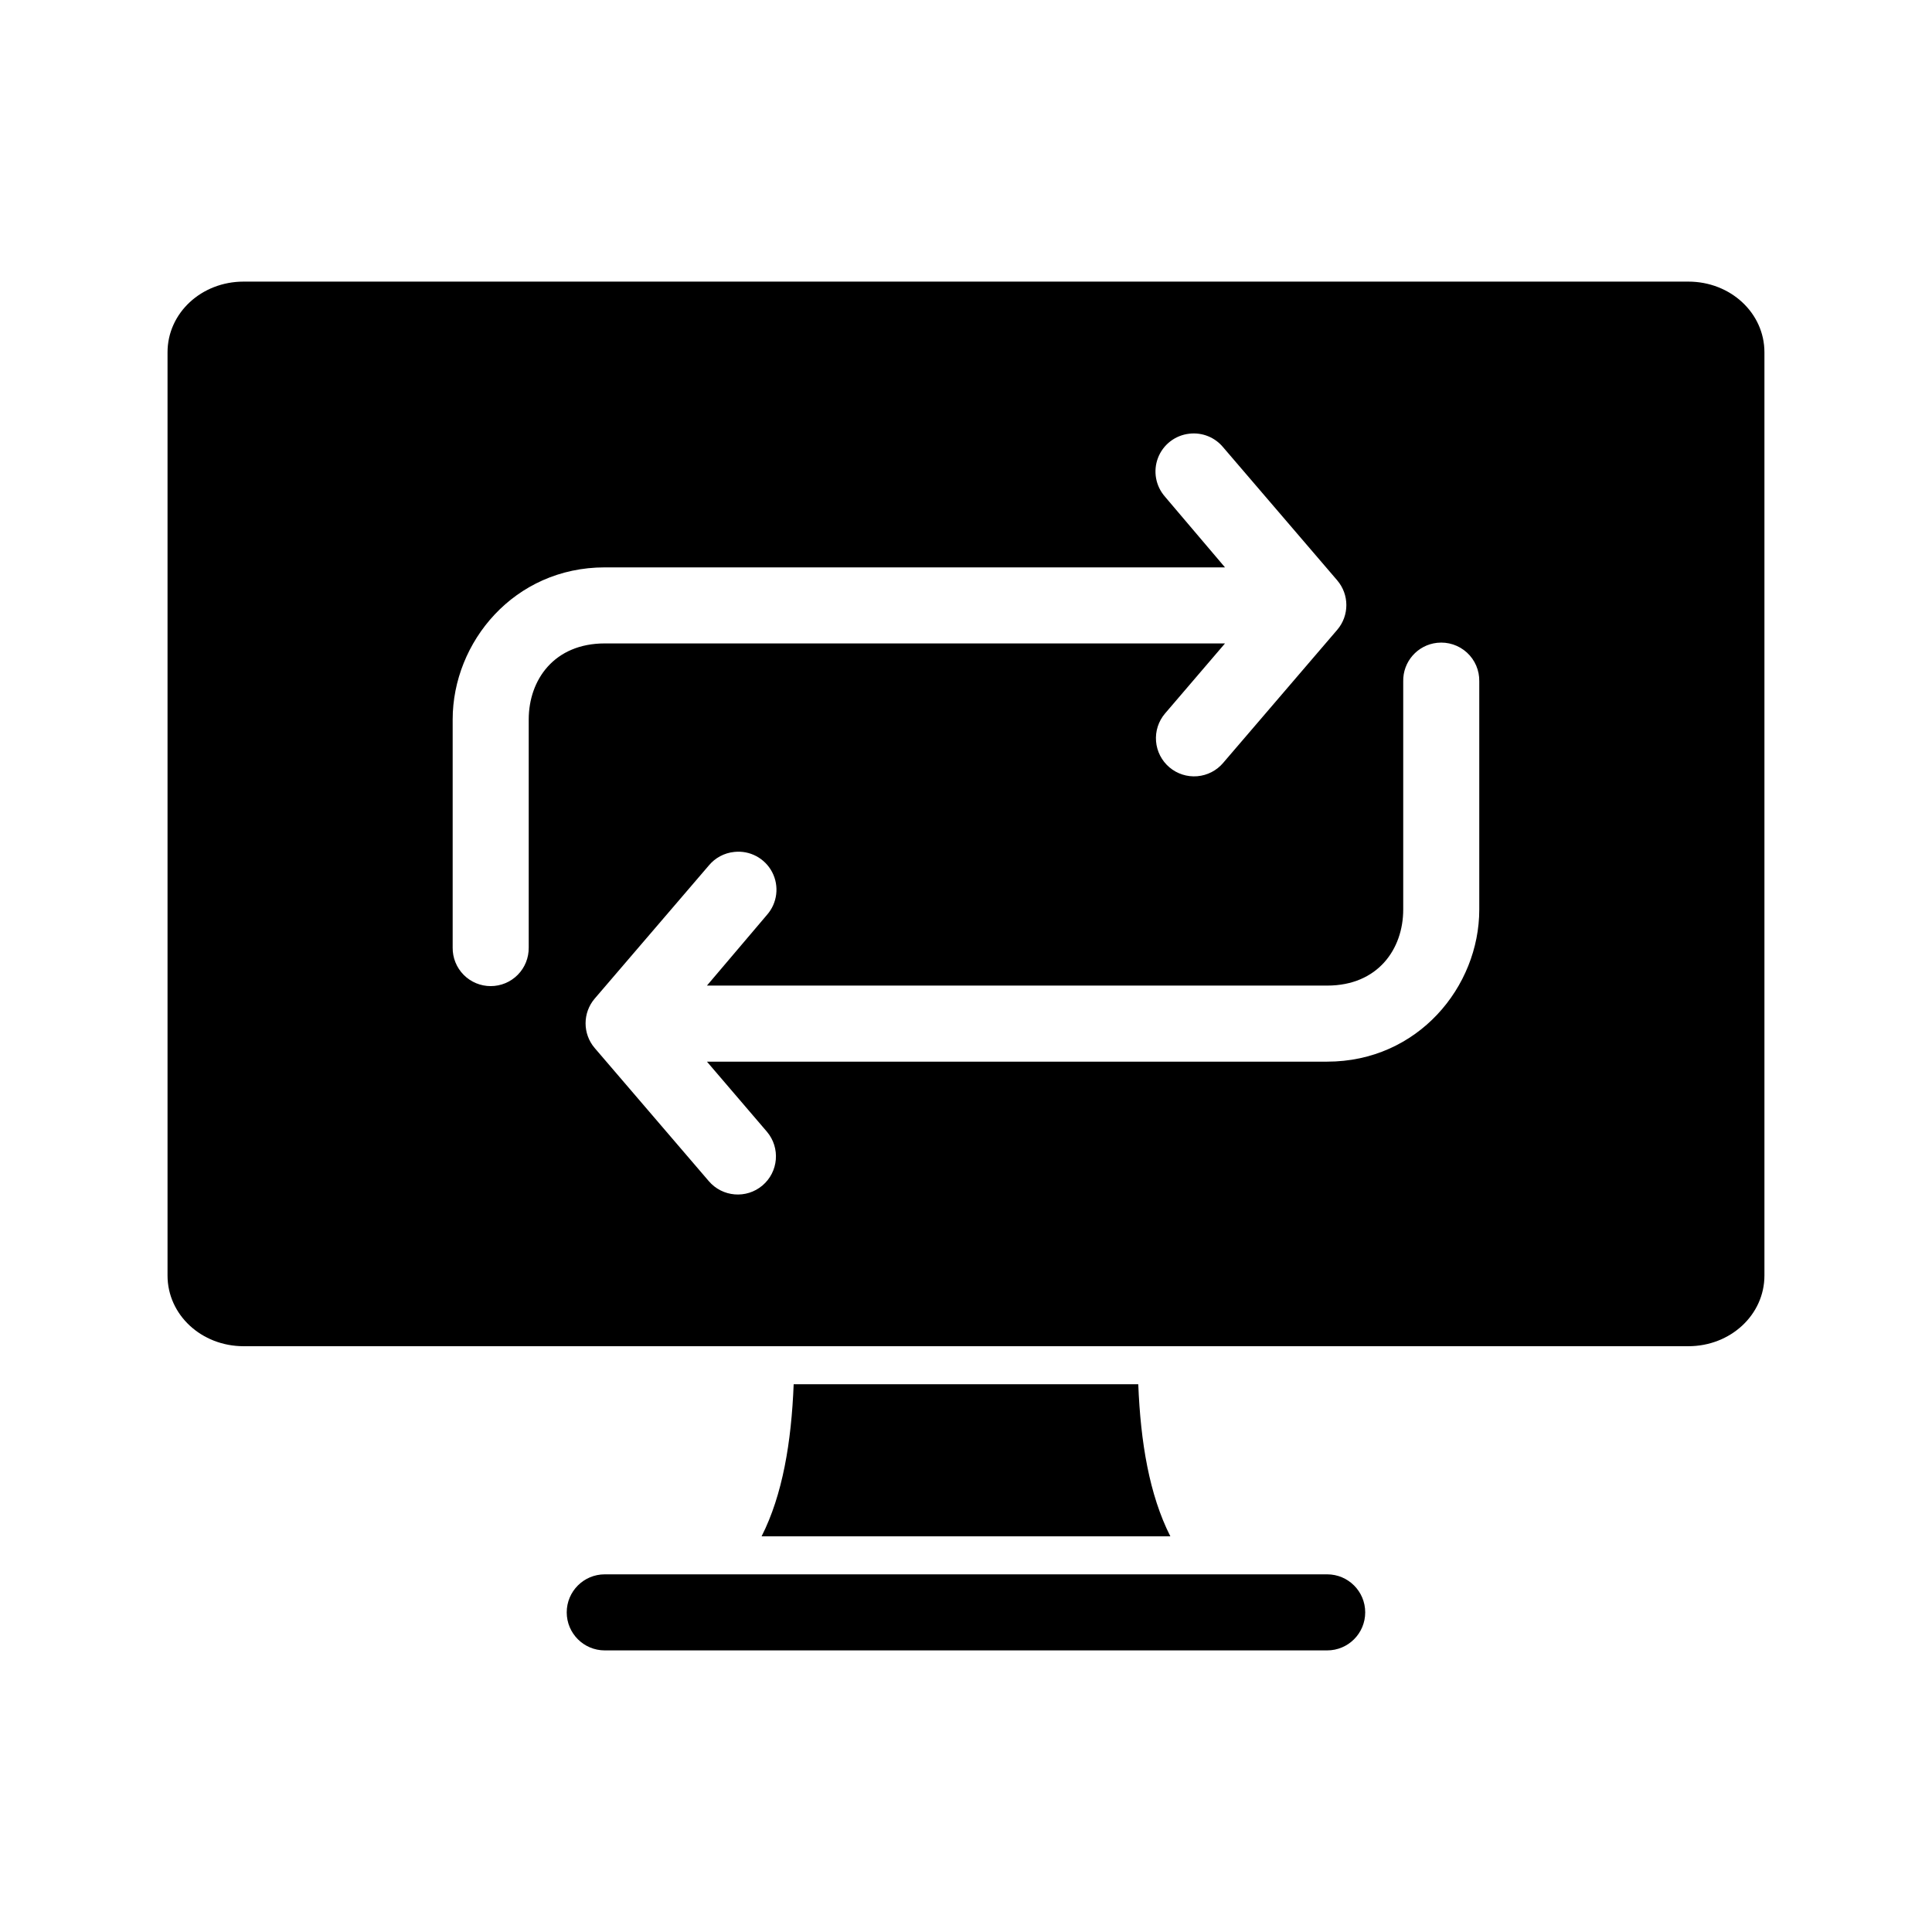
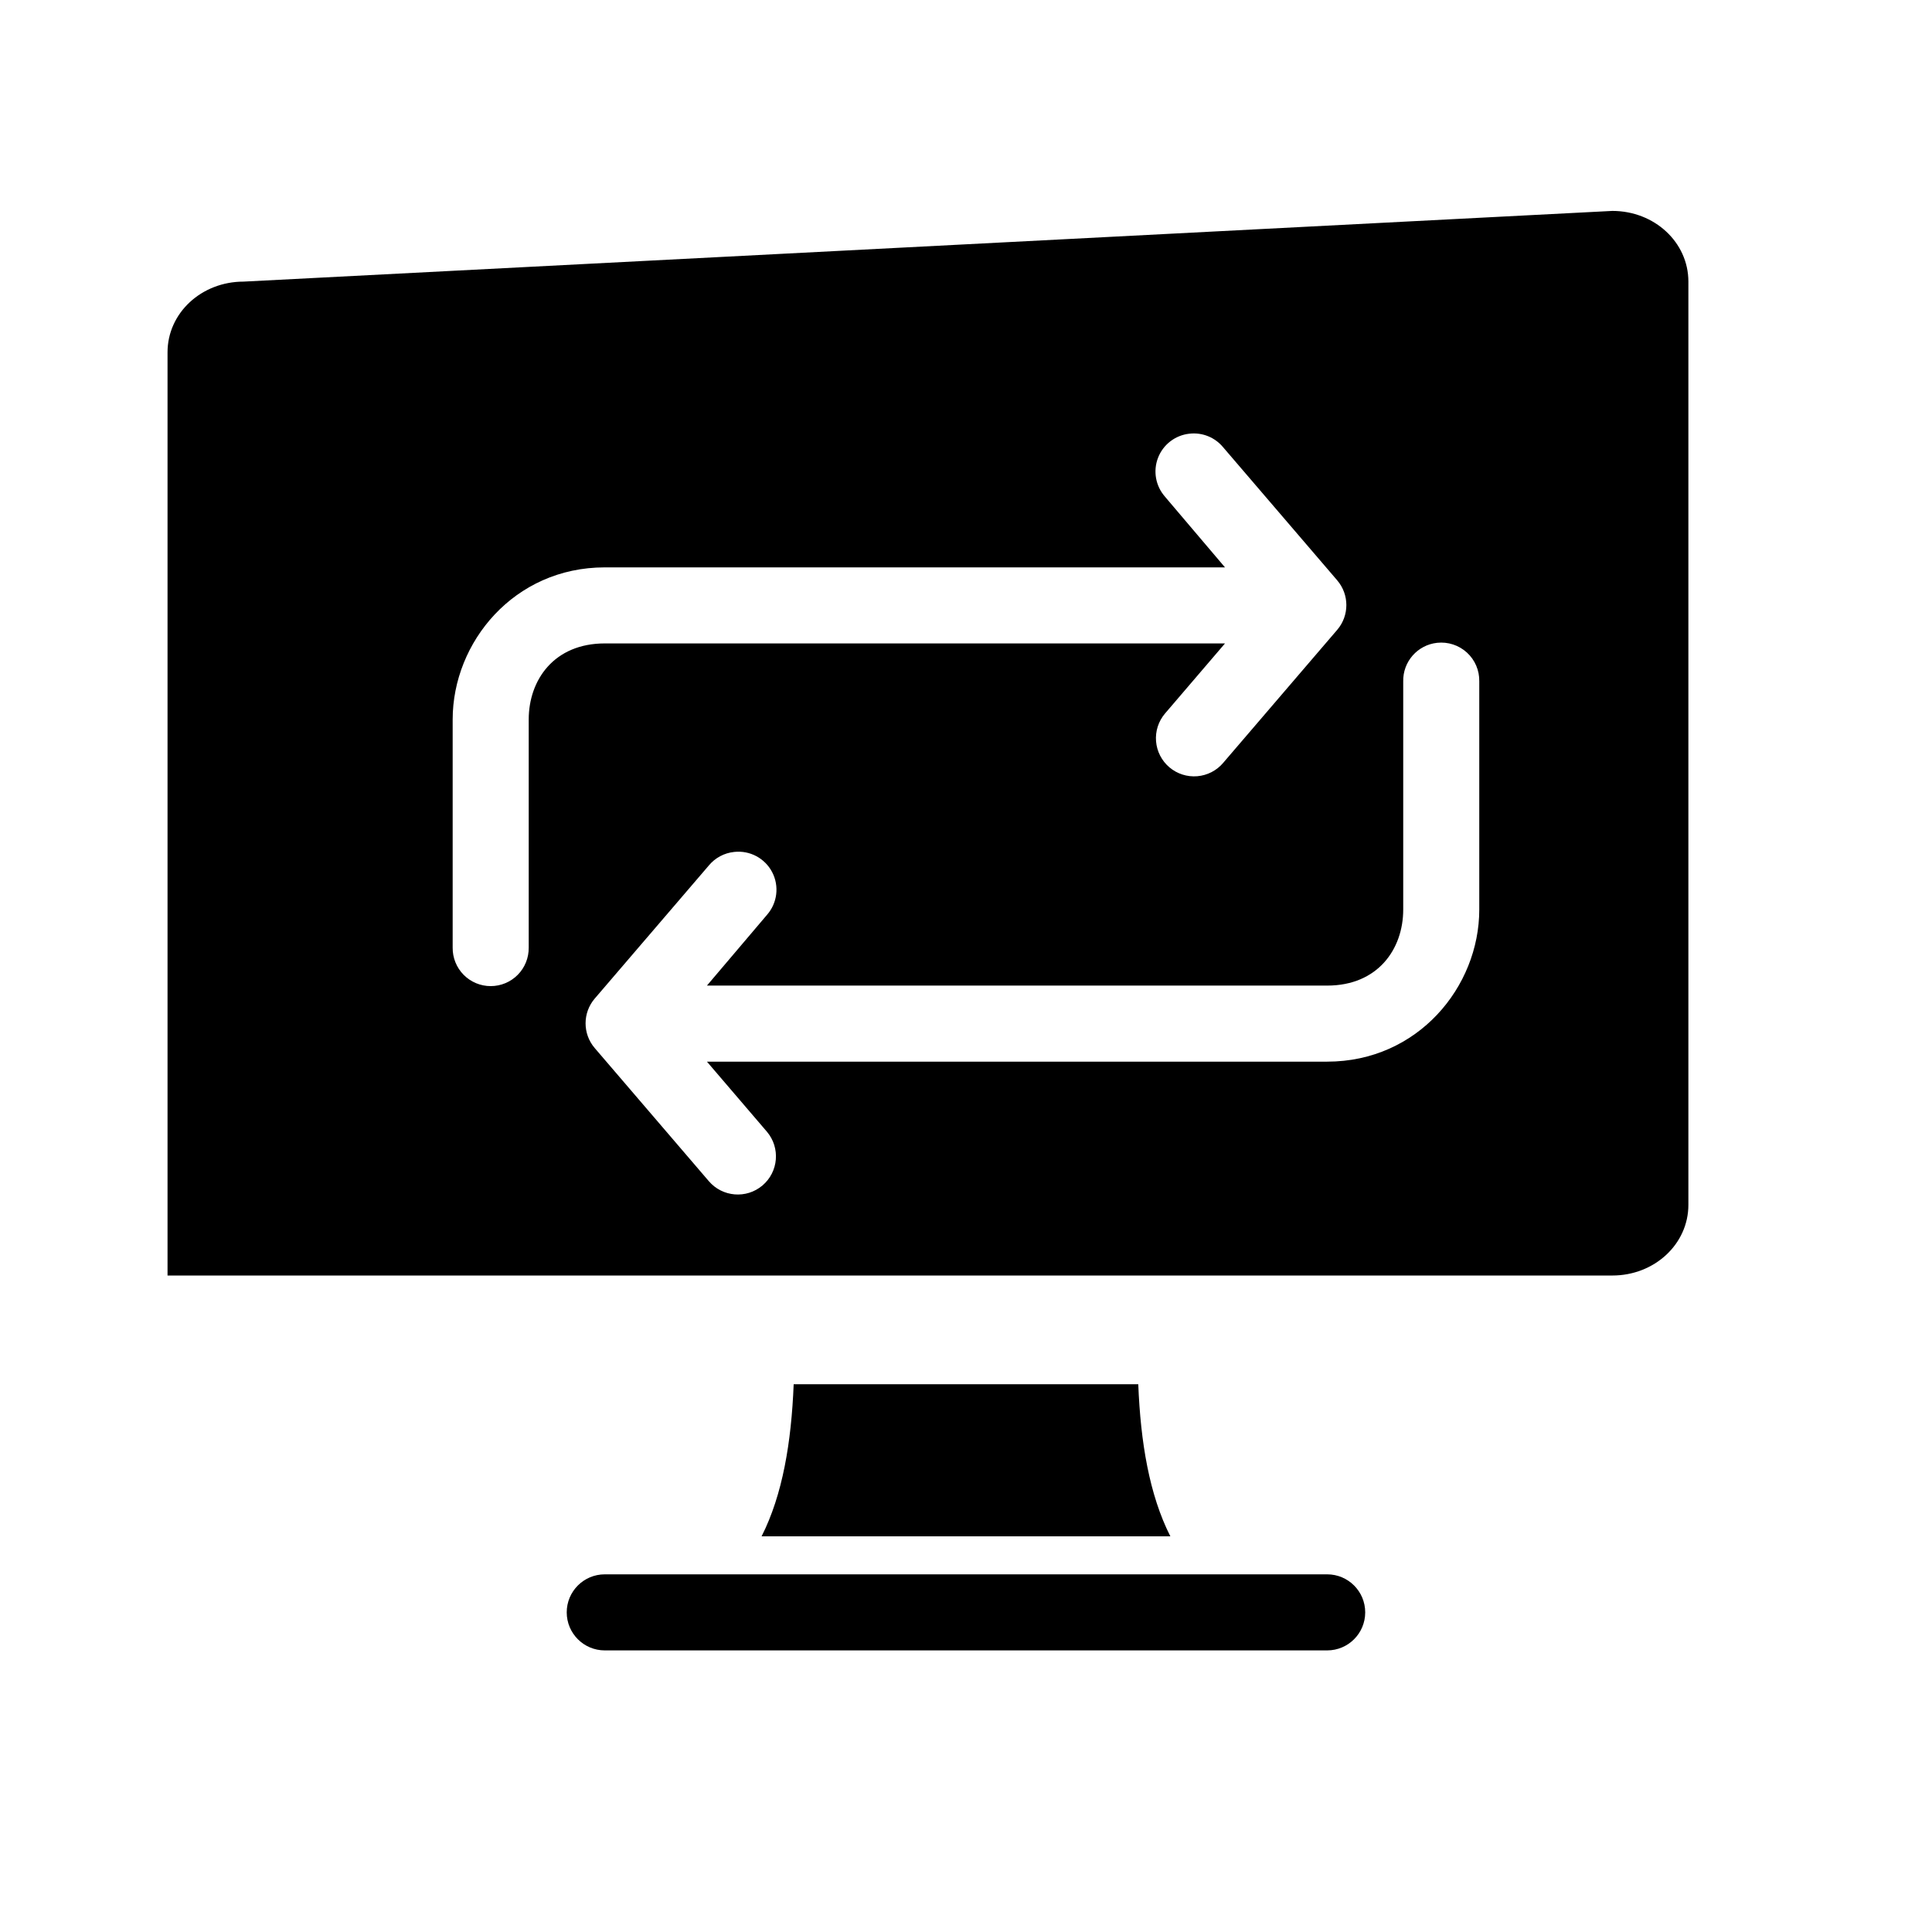
<svg xmlns="http://www.w3.org/2000/svg" fill="#000000" width="800px" height="800px" version="1.1" viewBox="144 144 512 512">
-   <path d="m208.55 218.63c-11.164 0-20.152 8.316-20.152 18.734v244.66c0 10.422 8.988 18.734 20.152 18.734h382.89c11.164 0 20.152-8.316 20.152-18.734v-244.66c0-10.422-8.988-18.734-20.152-18.734zm250.64 40.305c3.414-0.402 6.797 0.961 8.977 3.621l30.23 35.266h-0.004c3.207 3.766 3.207 9.305 0 13.07l-30.23 35.266h0.004c-1.734 2.051-4.207 3.328-6.883 3.551-2.676 0.223-5.328-0.625-7.375-2.359-2.047-1.734-3.324-4.211-3.543-6.887-0.219-2.676 0.633-5.328 2.371-7.371l15.902-18.578h-164.37c-13.434 0-20.152 9.684-20.152 20.152v60.457h-0.004c0.035 2.695-1.008 5.293-2.902 7.211s-4.477 2.996-7.172 2.996-5.281-1.078-7.172-2.996c-1.895-1.918-2.941-4.516-2.906-7.211v-60.457c0-20.461 16.281-40.305 40.305-40.305h164.37l-15.902-18.734 0.004-0.004c-2.492-2.82-3.203-6.797-1.848-10.305 1.359-3.512 4.559-5.973 8.301-6.383zm65.652 55.418c2.887-0.316 5.769 0.625 7.91 2.586 2.141 1.957 3.332 4.746 3.269 7.648v60.457c0 20.461-16.281 40.305-40.305 40.305h-164.37l15.902 18.578c3.598 4.262 3.066 10.633-1.191 14.238-4.258 3.606-10.629 3.078-14.238-1.172l-30.23-35.266c-3.207-3.766-3.207-9.305 0-13.07l30.23-35.266c1.688-2.051 4.121-3.356 6.769-3.621 4.137-0.457 8.133 1.68 10.051 5.375 1.918 3.695 1.363 8.191-1.391 11.312l-15.902 18.734h164.37c13.434 0 20.152-9.68 20.152-20.152v-60.457 0.004c-0.113-5.223 3.781-9.664 8.973-10.234zm-170.51 196.48c-0.613 15.352-2.918 29.289-8.5 40.305h108.32c-5.582-11.016-7.891-24.953-8.5-40.305zm-50.066 50.383c-5.566 0-10.078 4.512-10.078 10.078s4.512 10.078 10.078 10.078h191.45c5.566 0 10.078-4.512 10.078-10.078s-4.512-10.078-10.078-10.078z" />
+   <path d="m208.55 218.63c-11.164 0-20.152 8.316-20.152 18.734v244.66h382.89c11.164 0 20.152-8.316 20.152-18.734v-244.66c0-10.422-8.988-18.734-20.152-18.734zm250.64 40.305c3.414-0.402 6.797 0.961 8.977 3.621l30.23 35.266h-0.004c3.207 3.766 3.207 9.305 0 13.07l-30.23 35.266h0.004c-1.734 2.051-4.207 3.328-6.883 3.551-2.676 0.223-5.328-0.625-7.375-2.359-2.047-1.734-3.324-4.211-3.543-6.887-0.219-2.676 0.633-5.328 2.371-7.371l15.902-18.578h-164.37c-13.434 0-20.152 9.684-20.152 20.152v60.457h-0.004c0.035 2.695-1.008 5.293-2.902 7.211s-4.477 2.996-7.172 2.996-5.281-1.078-7.172-2.996c-1.895-1.918-2.941-4.516-2.906-7.211v-60.457c0-20.461 16.281-40.305 40.305-40.305h164.37l-15.902-18.734 0.004-0.004c-2.492-2.82-3.203-6.797-1.848-10.305 1.359-3.512 4.559-5.973 8.301-6.383zm65.652 55.418c2.887-0.316 5.769 0.625 7.91 2.586 2.141 1.957 3.332 4.746 3.269 7.648v60.457c0 20.461-16.281 40.305-40.305 40.305h-164.37l15.902 18.578c3.598 4.262 3.066 10.633-1.191 14.238-4.258 3.606-10.629 3.078-14.238-1.172l-30.23-35.266c-3.207-3.766-3.207-9.305 0-13.07l30.23-35.266c1.688-2.051 4.121-3.356 6.769-3.621 4.137-0.457 8.133 1.68 10.051 5.375 1.918 3.695 1.363 8.191-1.391 11.312l-15.902 18.734h164.37c13.434 0 20.152-9.68 20.152-20.152v-60.457 0.004c-0.113-5.223 3.781-9.664 8.973-10.234zm-170.51 196.48c-0.613 15.352-2.918 29.289-8.5 40.305h108.32c-5.582-11.016-7.891-24.953-8.5-40.305zm-50.066 50.383c-5.566 0-10.078 4.512-10.078 10.078s4.512 10.078 10.078 10.078h191.45c5.566 0 10.078-4.512 10.078-10.078s-4.512-10.078-10.078-10.078z" />
</svg>